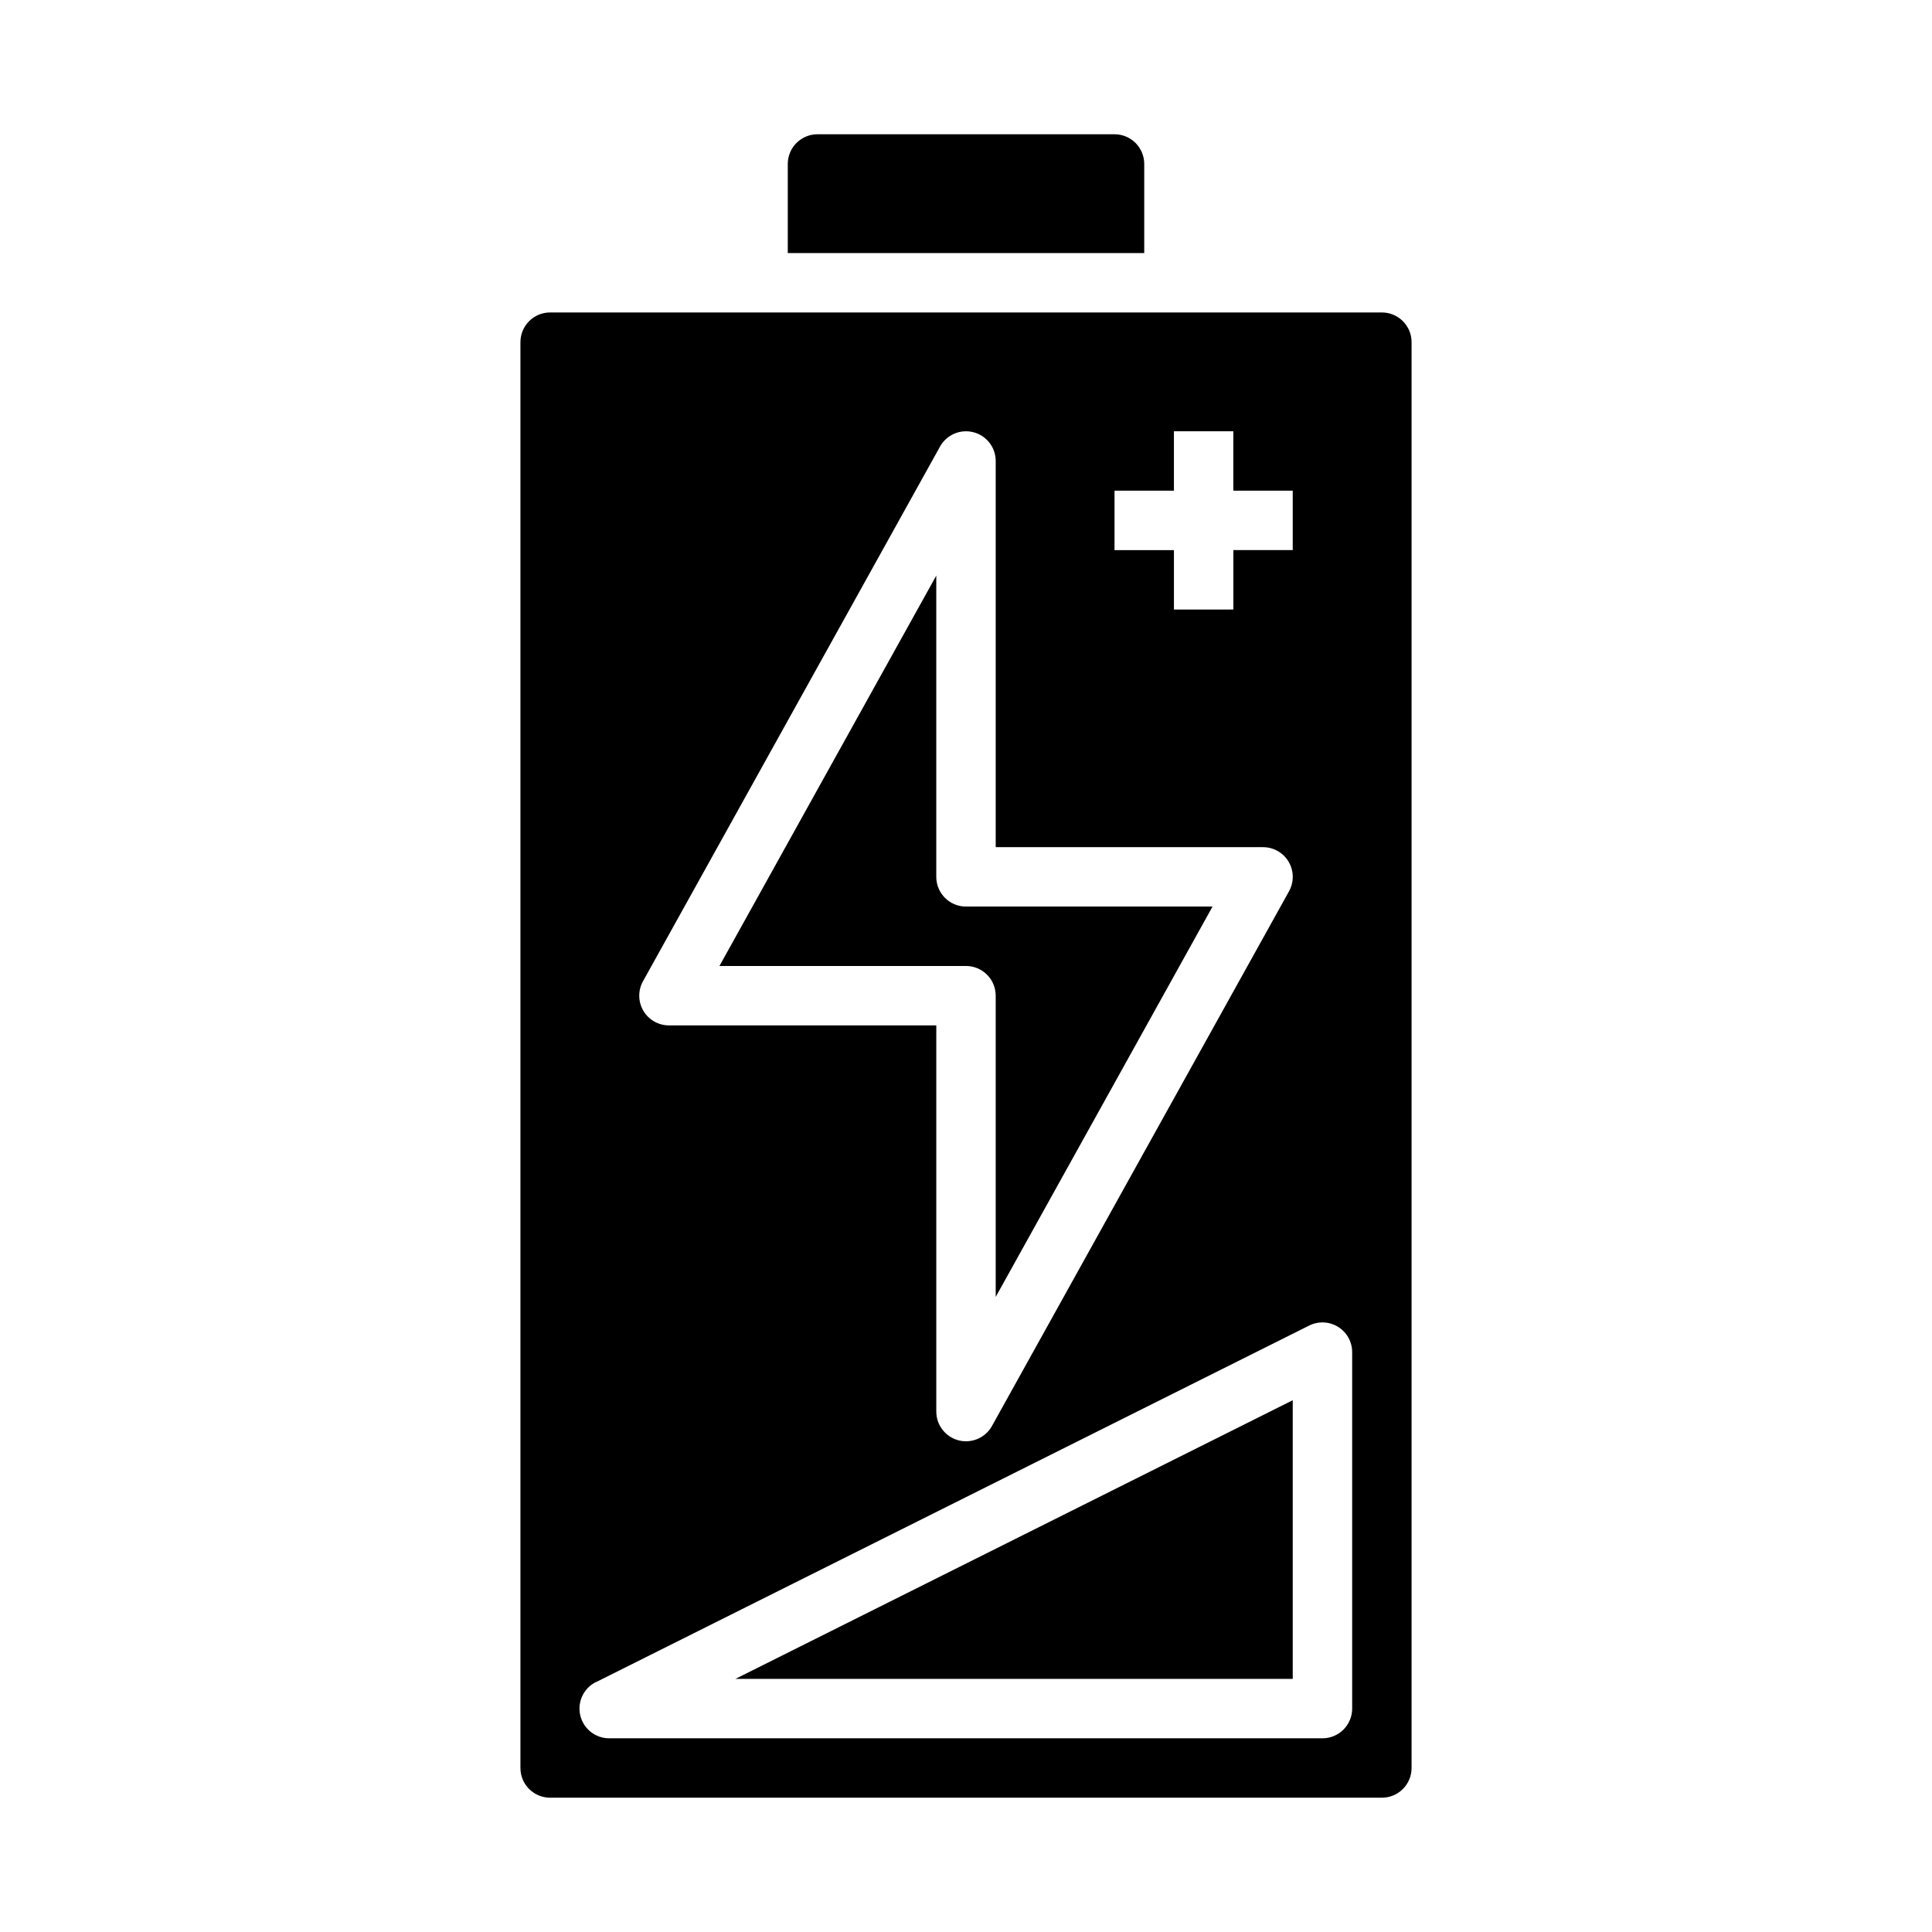
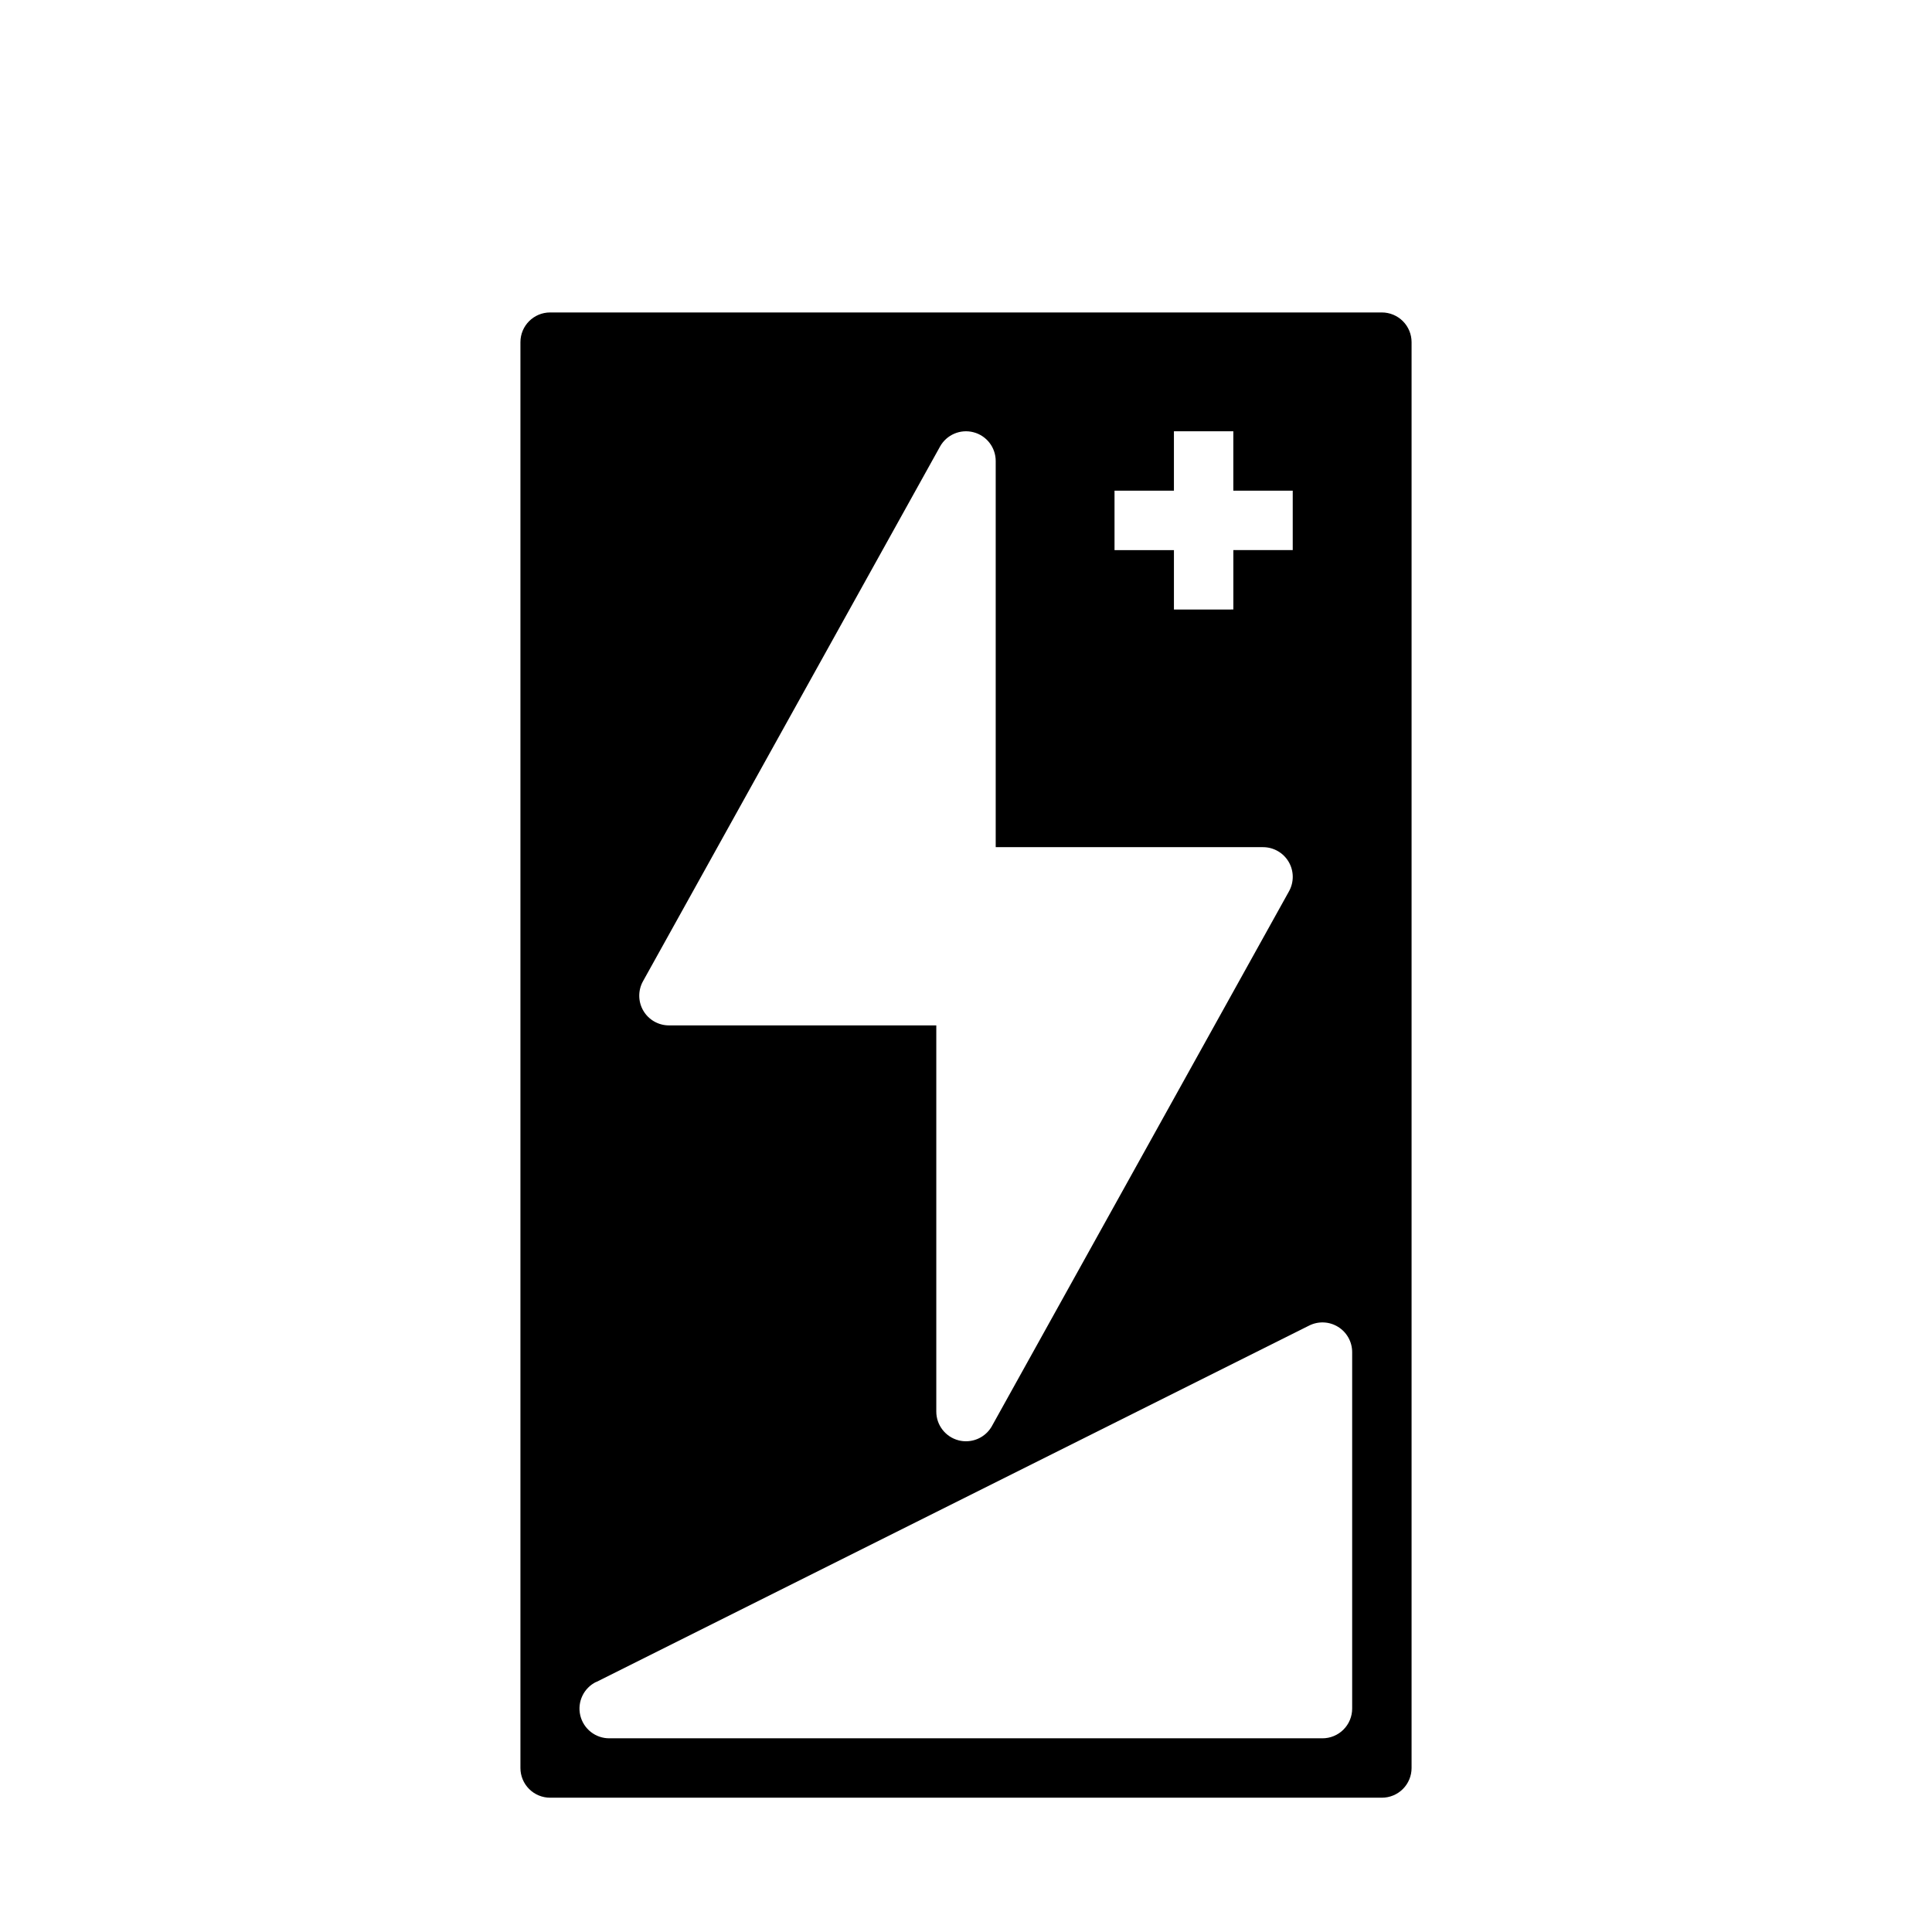
<svg xmlns="http://www.w3.org/2000/svg" fill="#000000" width="800px" height="800px" version="1.1" viewBox="144 144 512 512">
  <g>
-     <path d="m407.87 407.87v79.828l57.465-103.45h-65.336c-4.348 0-7.875-3.523-7.875-7.871v-79.832l-57.465 103.45h65.34c2.086 0 4.09 0.828 5.566 2.305 1.477 1.477 2.305 3.477 2.305 5.566z" />
-     <path d="m486.59 515.07-147.71 73.855h147.71z" />
-     <path d="m352.77 211.07h94.465v-23.617c0-2.086-0.828-4.09-2.305-5.566-1.477-1.477-3.481-2.305-5.566-2.305h-78.723c-4.348 0-7.871 3.523-7.871 7.871z" />
    <path d="m289.79 620.41h220.42c2.086 0 4.09-0.828 5.566-2.305 1.477-1.477 2.305-3.477 2.305-5.566v-377.86c0-2.09-0.828-4.09-2.305-5.566-1.477-1.477-3.481-2.309-5.566-2.309h-220.42c-4.348 0-7.871 3.527-7.871 7.875v377.86c0 2.09 0.828 4.09 2.305 5.566 1.477 1.477 3.481 2.305 5.566 2.305zm149.57-346.37h15.742v-15.746h15.742v15.742h15.742v15.742l-15.738 0.004v15.742l-15.746 0.004v-15.746h-15.742zm-124.96 130 78.719-141.7c1.742-3.133 5.387-4.695 8.859-3.793 3.469 0.898 5.894 4.031 5.894 7.621v102.34h70.848c2.789 0 5.371 1.477 6.785 3.879 1.414 2.406 1.449 5.379 0.094 7.816l-78.719 141.7v0.004c-1.391 2.496-4.023 4.043-6.879 4.043-0.668 0.004-1.332-0.082-1.977-0.25-3.473-0.902-5.898-4.035-5.898-7.621v-102.34h-70.848c-2.789 0-5.371-1.477-6.785-3.879-1.414-2.406-1.449-5.379-0.094-7.82zm-12.383 185.71 188.93-94.465c2.441-1.219 5.336-1.09 7.66 0.348 2.32 1.434 3.731 3.969 3.731 6.699v94.465c0 2.086-0.832 4.09-2.309 5.566-1.473 1.473-3.477 2.305-5.566 2.305h-188.93c-3.688 0.039-6.906-2.481-7.754-6.07-0.844-3.586 0.918-7.281 4.234-8.887z" />
  </g>
</svg>